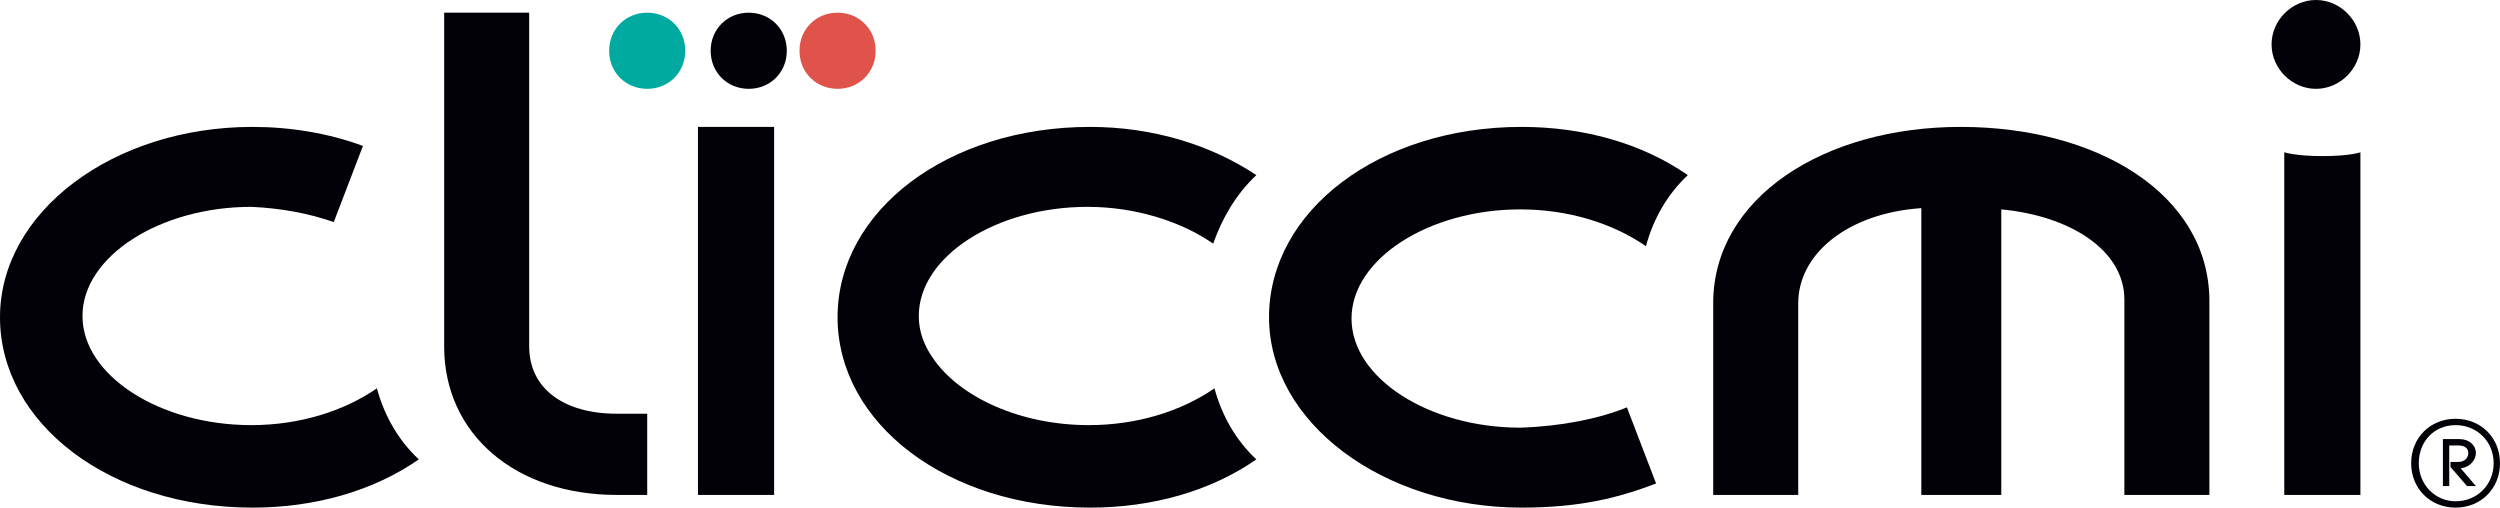
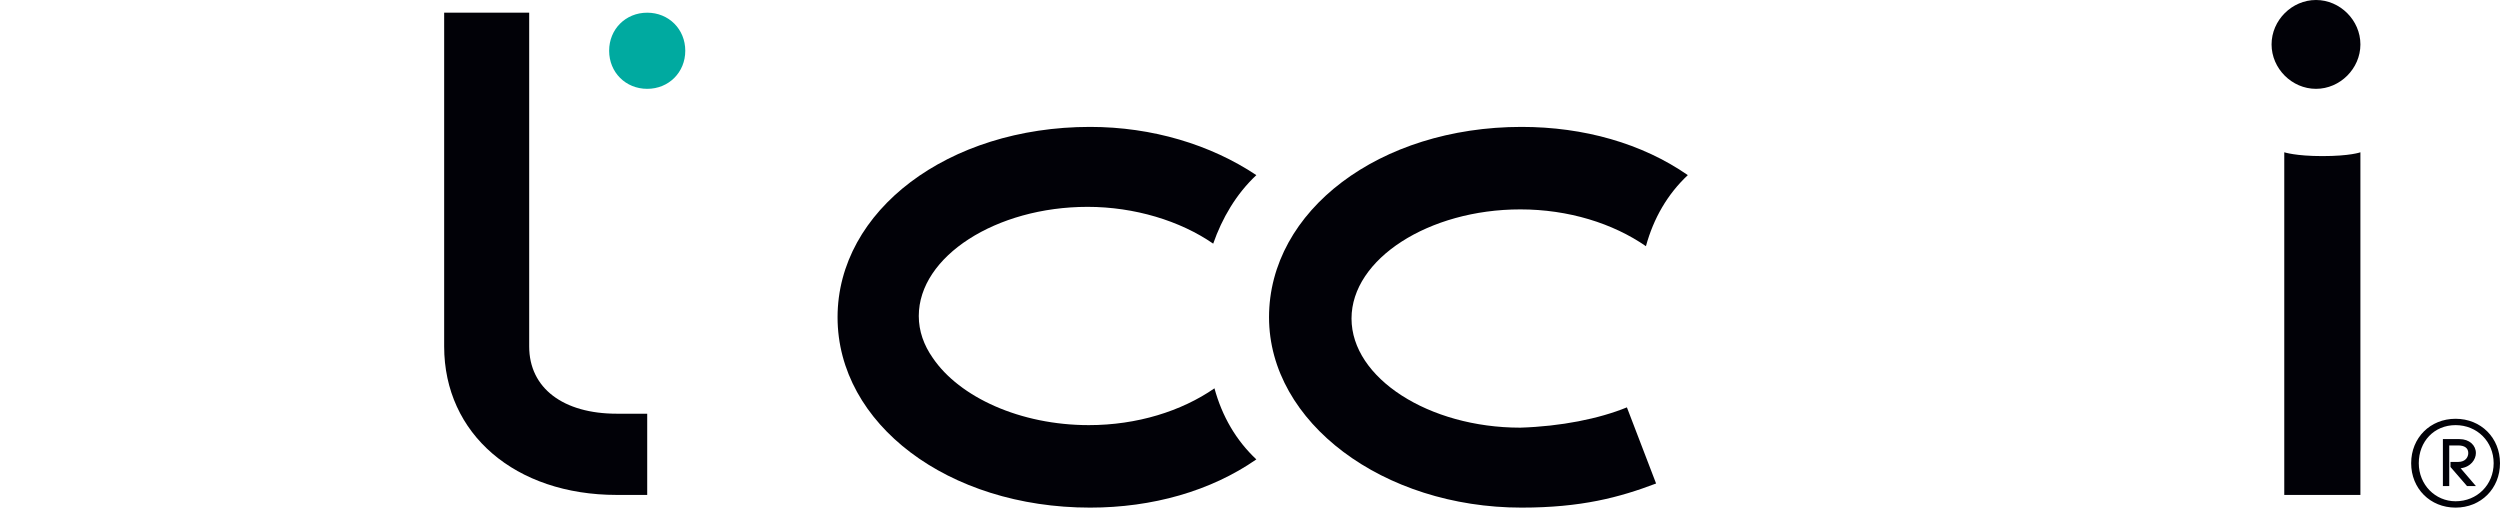
<svg xmlns="http://www.w3.org/2000/svg" id="Layer_1" x="0px" y="0px" width="197px" height="40px" viewBox="0 0 197 40" style="enable-background:new 0 0 197 40;" xml:space="preserve">
  <style type="text/css">
	.st0{fill-rule:evenodd;clip-rule:evenodd;fill:#00AAA0;}
	.st1{fill-rule:evenodd;clip-rule:evenodd;fill:#E0534B;}
	.st2{fill-rule:evenodd;clip-rule:evenodd;fill:#010107;}
</style>
  <desc>Created with Sketch.</desc>
  <g id="Page-1">
    <g id="Artboard" transform="translate(-277, -26)">
      <g id="cliccmi-Logo-CMYK" transform="translate(277, 26)">
        <path id="Fill-1" class="st0" d="M51,7c1.7,0,3-1.3,3-3s-1.3-3-3-3c-1.7,0-3,1.3-3,3S49.3,7,51,7" />
-         <path id="Fill-2" class="st1" d="M66,7c1.7,0,3-1.3,3-3s-1.3-3-3-3c-1.7,0-3,1.3-3,3S64.3,7,66,7" />
-         <path id="Fill-3" class="st2" d="M26.3,17.5l2.3-6c-2.7-1-5.7-1.5-8.7-1.5C8.9,10,0,16.7,0,25c0,8.4,8.7,15,19.9,15     c4.9,0,9.5-1.3,13.1-3.8c-1.6-1.5-2.7-3.4-3.3-5.6c-2.6,1.8-6.1,2.9-9.9,2.9c-7.2,0-13.3-3.9-13.3-8.6s6.1-8.6,13.3-8.6     C22.1,16.4,24.3,16.8,26.3,17.5" />
        <path id="Fill-4" class="st2" d="M128.2,32.1l2.3,6c-2.9,1.1-5.9,1.9-10.6,1.9c-10.9,0-19.9-6.7-19.9-15c0-8.4,8.7-15,19.9-15     c4.9,0,9.5,1.3,13.1,3.8c-1.6,1.5-2.7,3.4-3.3,5.6c-2.6-1.8-6.1-2.9-9.9-2.9c-7.2,0-13.3,3.9-13.3,8.6s6.1,8.6,13.3,8.6     C123,33.6,126,33,128.2,32.1" />
        <path id="Fill-5" class="st2" d="M99,13.8c-3.6-2.4-8.2-3.8-13.1-3.8C74.7,10,66,16.6,66,25c0,0,0,0,0,0c0,8.4,8.7,15,19.9,15     c4.9,0,9.5-1.3,13.1-3.8c-1.6-1.5-2.7-3.4-3.3-5.6c-2.6,1.8-6.1,2.9-9.9,2.9c-5.4,0-10.2-2.2-12.3-5.3c-0.7-1-1.1-2.1-1.1-3.3     c0-4.7,6.1-8.6,13.3-8.6c3.7,0,7.3,1.1,9.9,2.9C96.3,17.2,97.4,15.3,99,13.8" />
-         <path id="Fill-6" class="st2" d="M59,7c1.7,0,3-1.3,3-3s-1.3-3-3-3s-3,1.3-3,3S57.3,7,59,7" />
-         <polygon id="Fill-7" class="st2" points="55,39 61,39 61,10 55,10    " />
        <path id="Fill-8" class="st2" d="M51,39h-2.4c-8,0-13.6-4.8-13.6-11.7V1h6.7v26.3c0,3.3,2.7,5.3,6.9,5.3H51V39" />
-         <path id="Fill-9" class="st2" d="M154.5,10c-10.8,0-19.5,5.6-19.5,13.9V39h6.7V23.9c0-3.9,3.9-7.1,9.7-7.5V39h6.3V16.5     c5.4,0.5,9.7,3.2,9.7,7.1V39h6.7V23.6C174,15.3,165.3,10,154.5,10" />
        <path id="Fill-10" class="st2" d="M182.5,7c1.9,0,3.5-1.6,3.5-3.5c0-1.9-1.6-3.5-3.5-3.5c-1.9,0-3.5,1.6-3.5,3.5     C179,5.4,180.6,7,182.5,7" />
        <path id="Fill-11" class="st2" d="M186,39h-6V12c0,0,0.9,0.3,3,0.3c2.2,0,3-0.3,3-0.3V39" />
        <path id="Fill-12" class="st2" d="M193.5,40c-2,0-3.5-1.5-3.5-3.5c0-2,1.5-3.5,3.5-3.5c2,0,3.5,1.5,3.5,3.5     C197,38.5,195.5,40,193.5,40z M193.5,33.5c-1.7,0-2.9,1.3-2.9,3c0,1.7,1.3,3,2.9,3c1.7,0,3-1.3,3-3     C196.5,34.8,195.2,33.5,193.5,33.5z M195.1,38.3h-0.7l-1.3-1.5v-0.4h0.6c0.6,0,0.8-0.4,0.8-0.7c0-0.4-0.3-0.6-0.8-0.6h-0.7v3.2     h-0.5v-3.7h1.3c0.8,0,1.3,0.5,1.3,1.1c0,0.5-0.4,1.1-1.2,1.2L195.1,38.3L195.1,38.3z" />
      </g>
    </g>
  </g>
</svg>